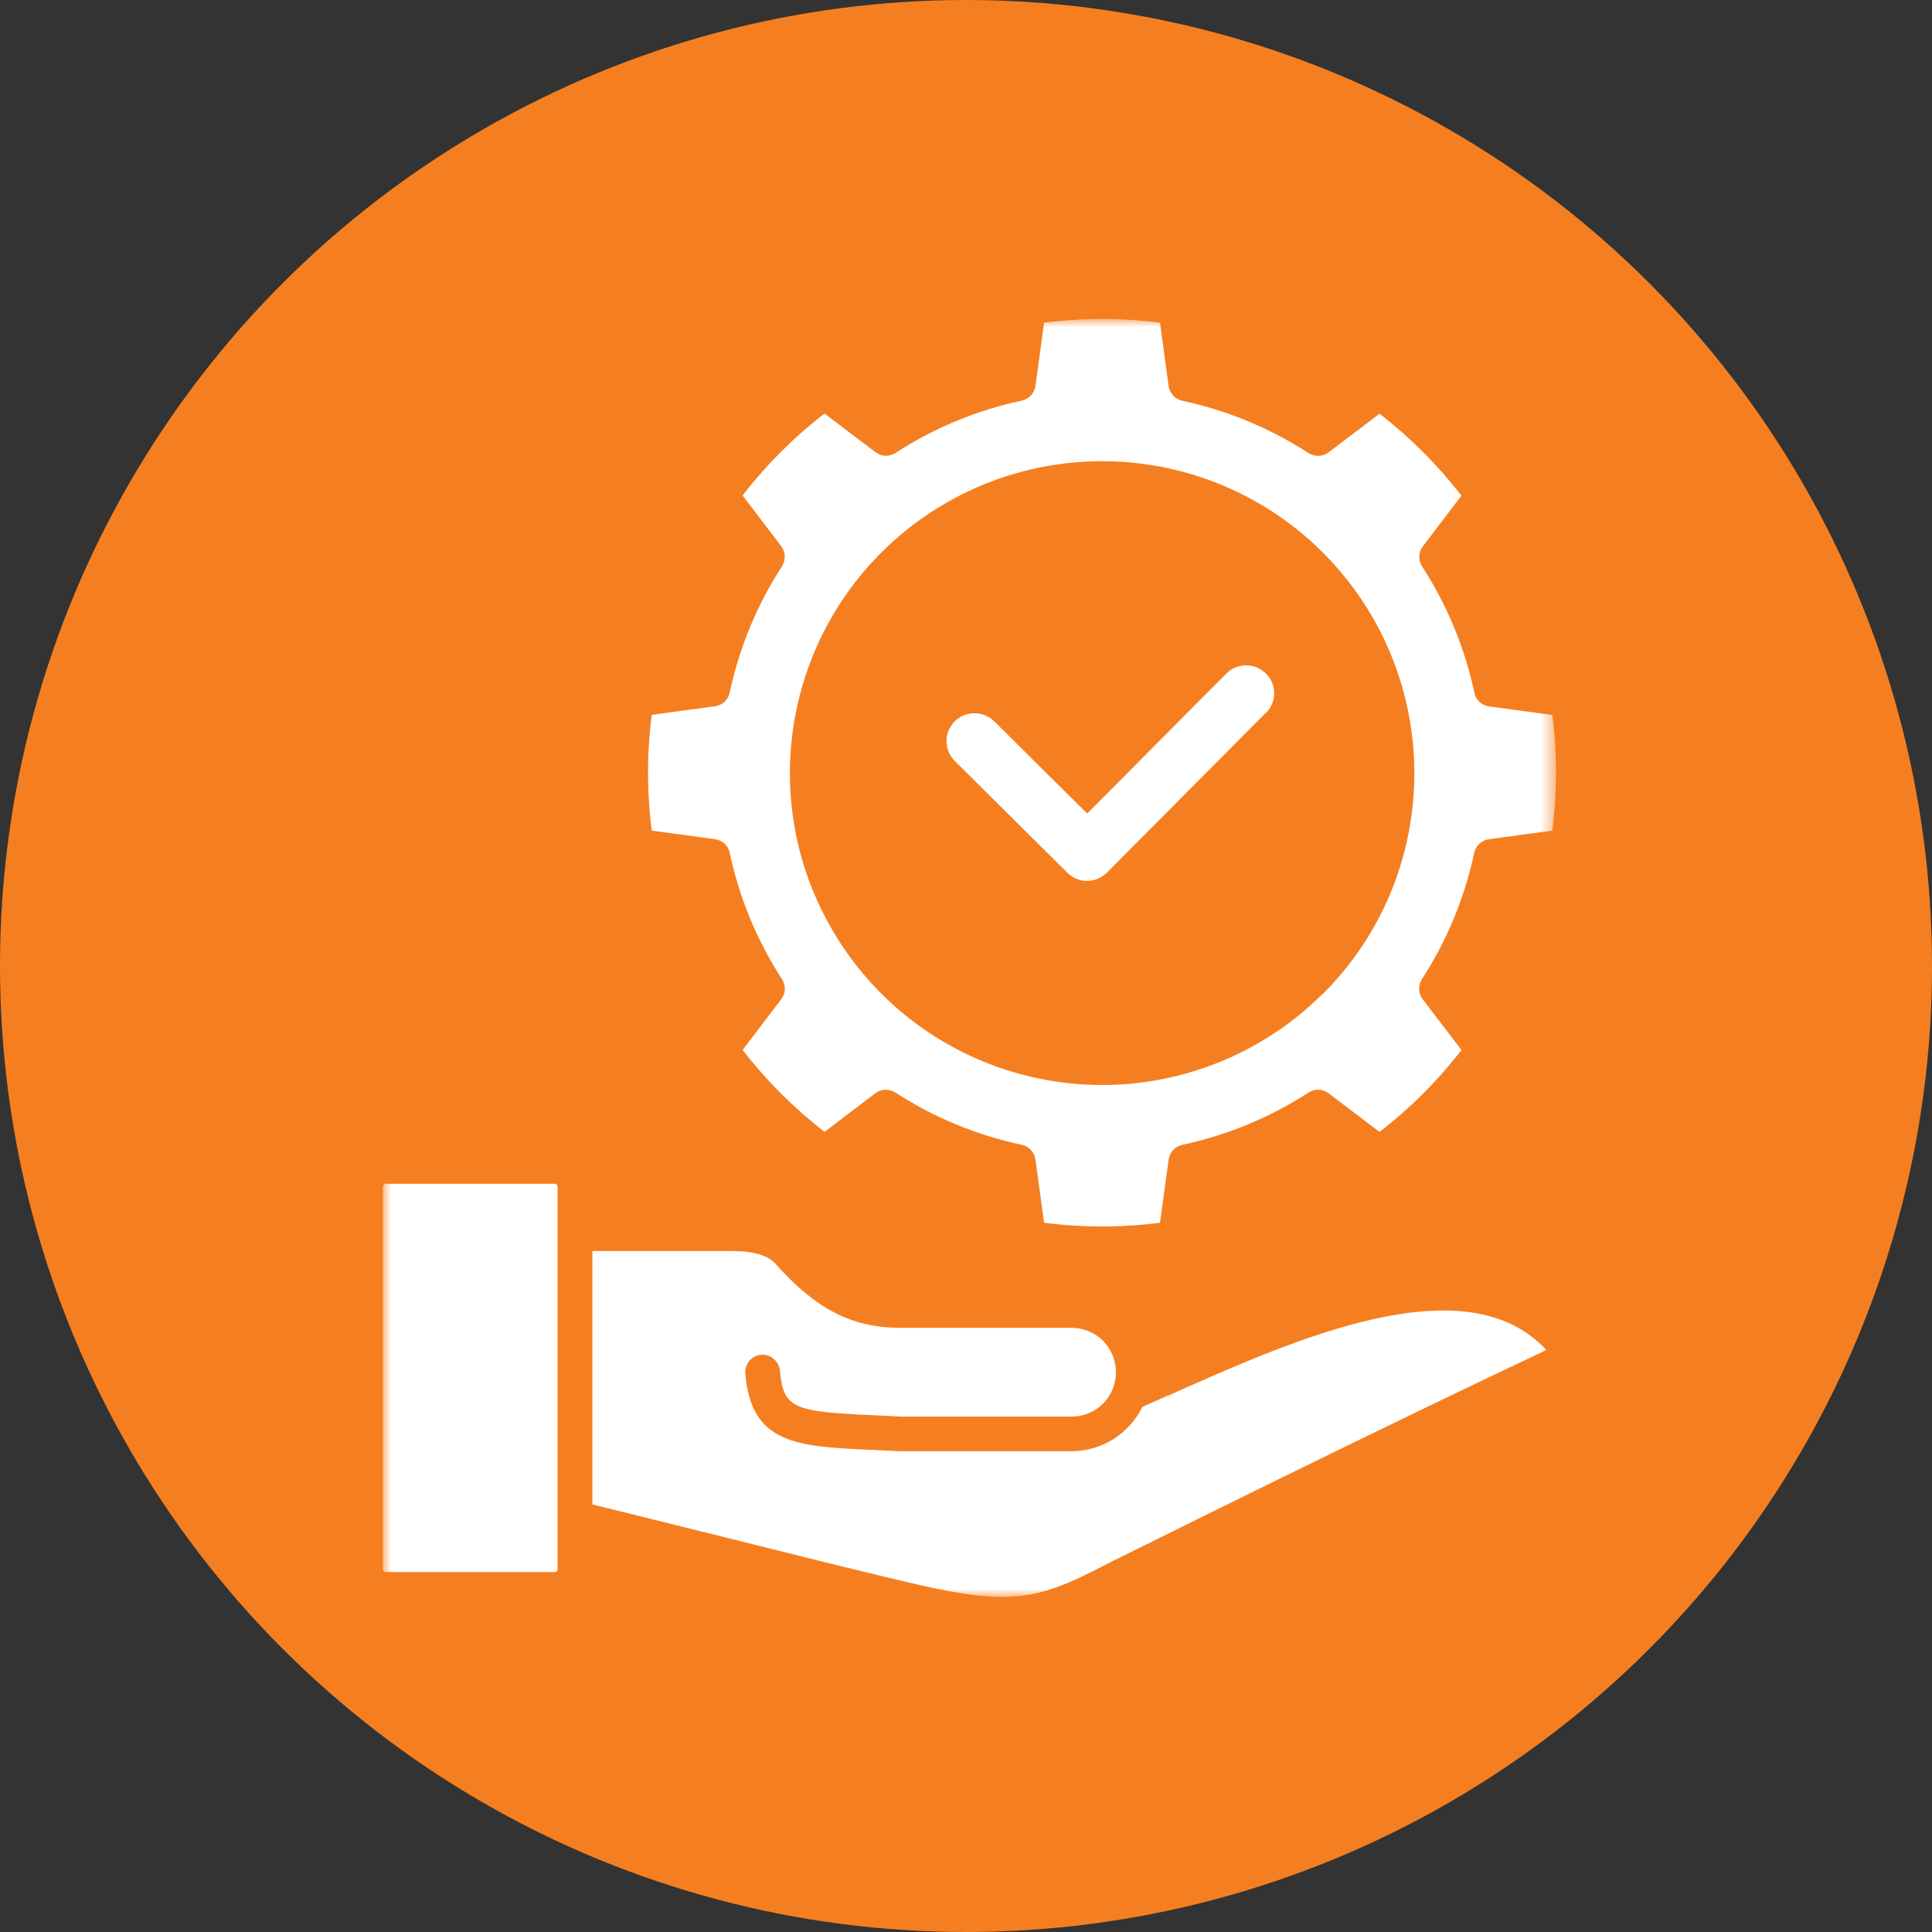
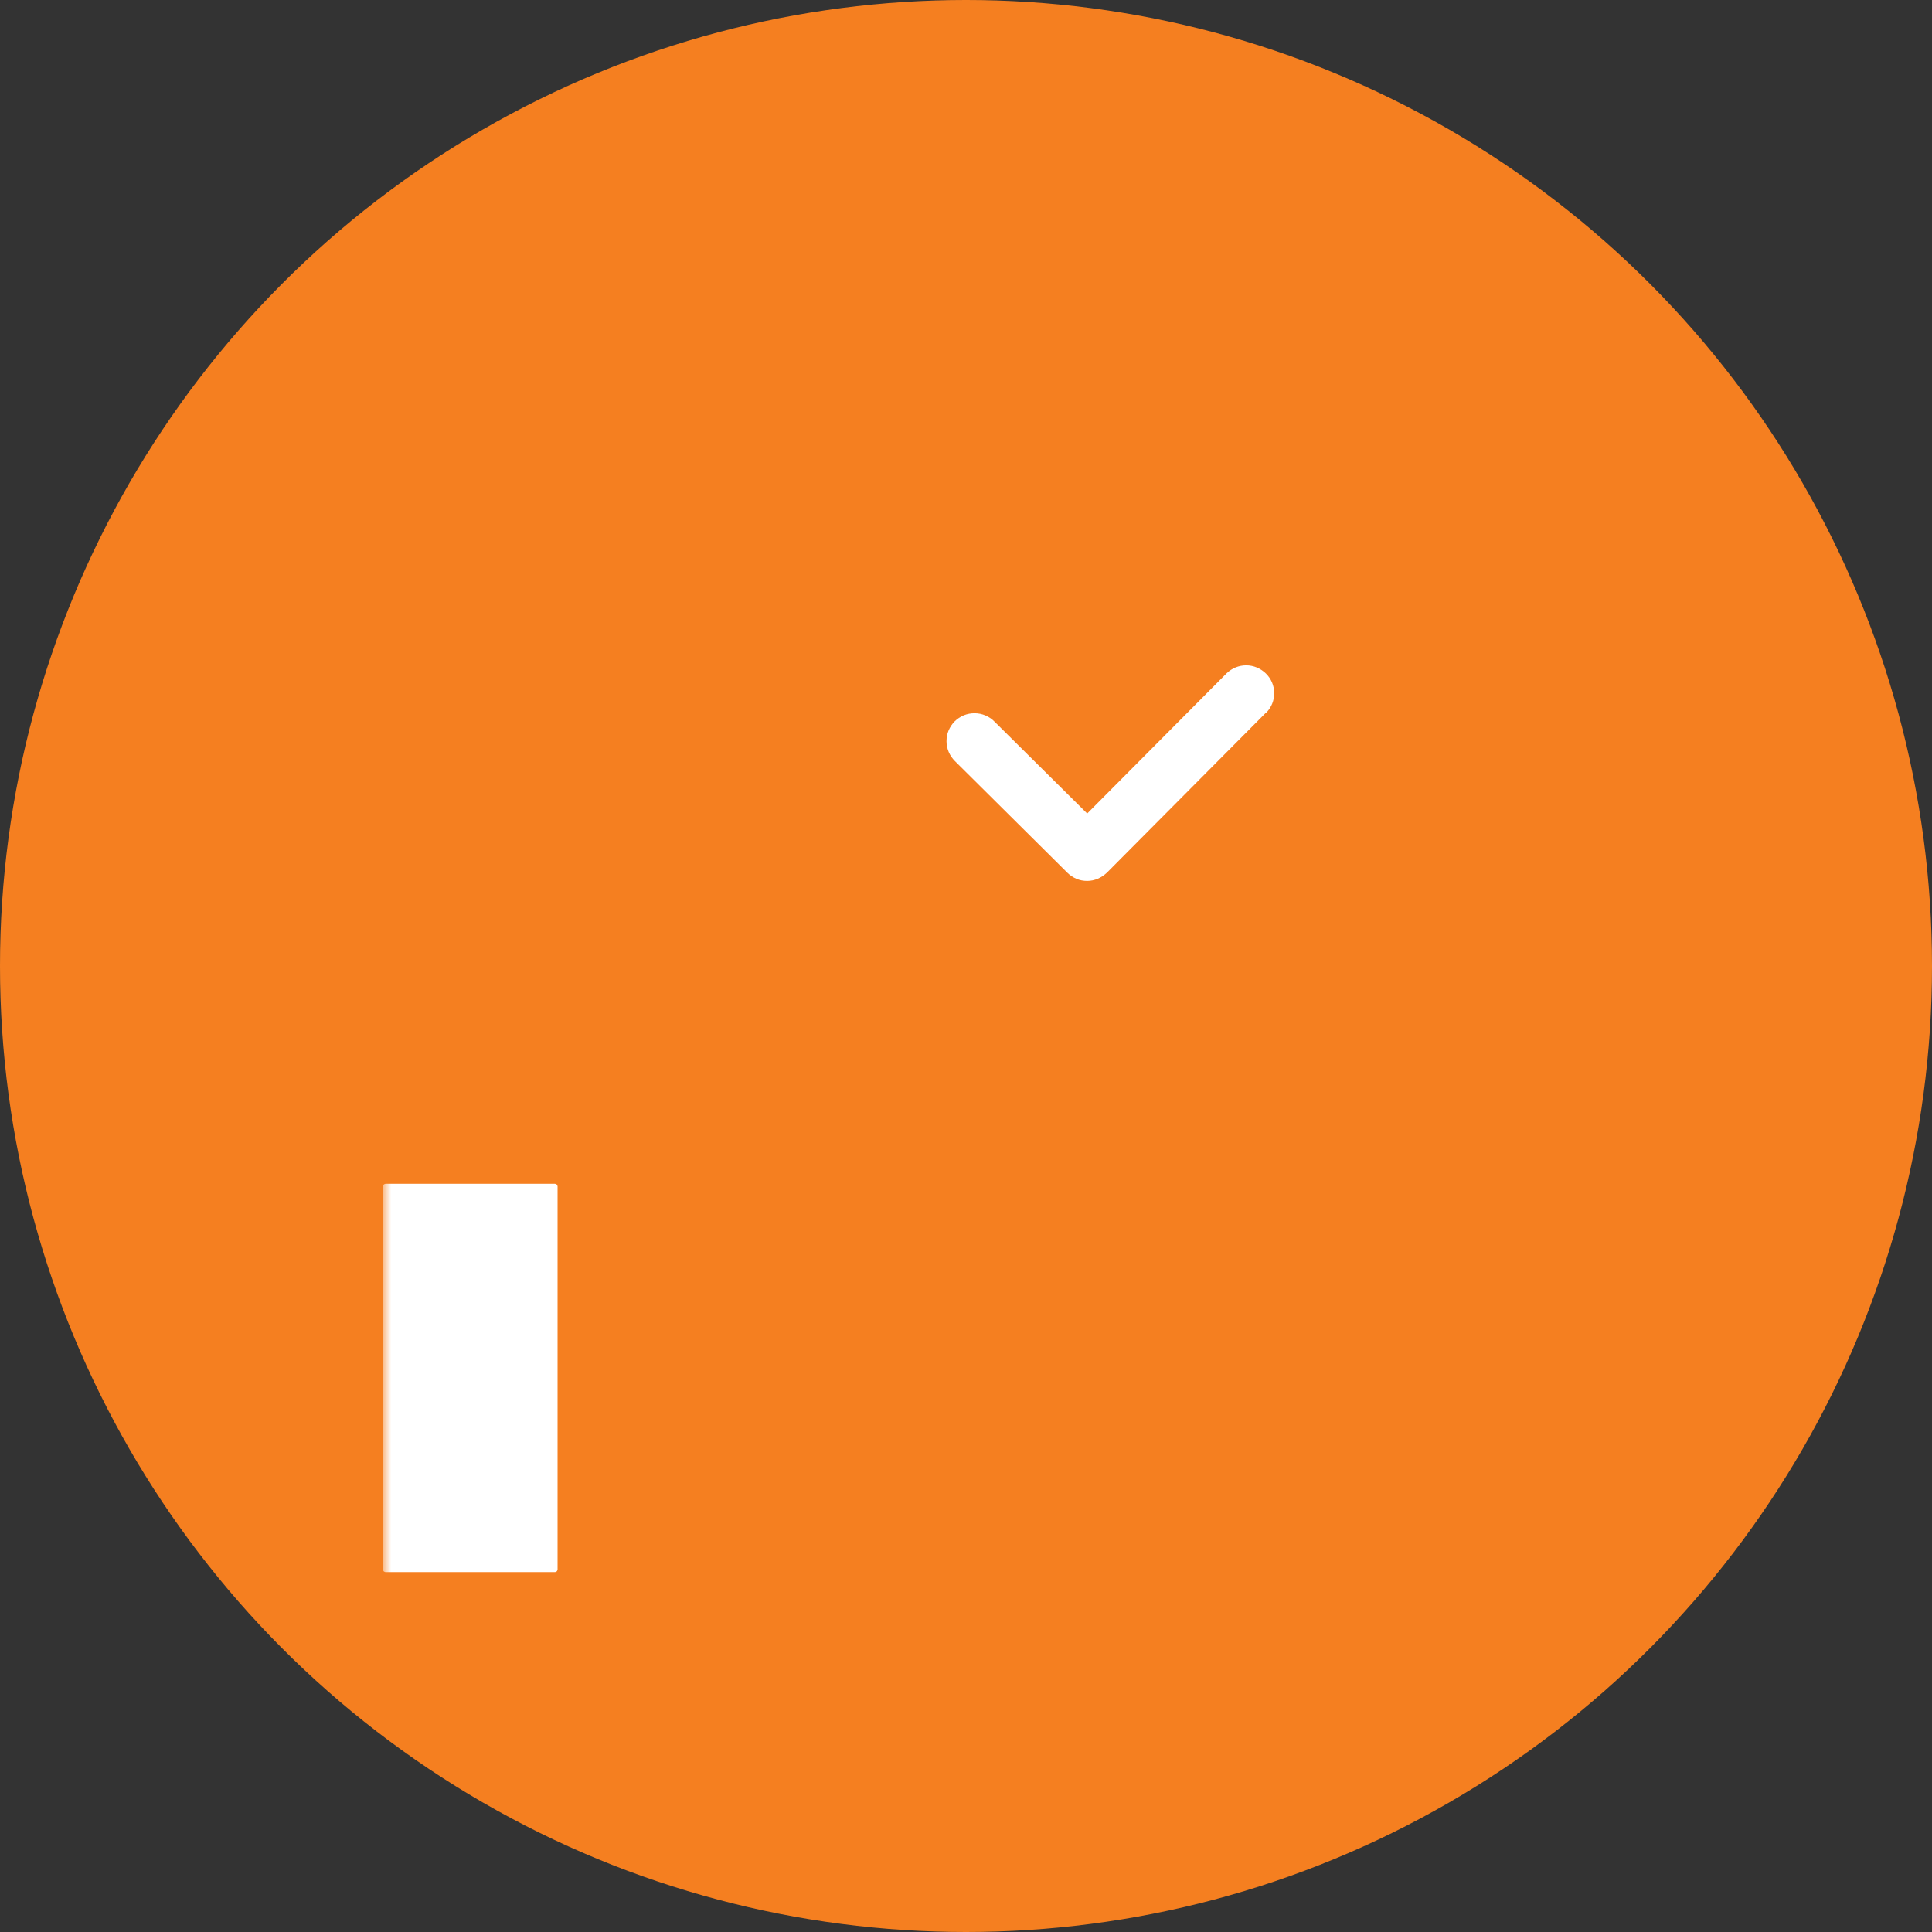
<svg xmlns="http://www.w3.org/2000/svg" id="Layer_2" data-name="Layer 2" viewBox="0 0 121 121">
  <rect x="0" y="0" width="121" height="121" fill="#333333" stroke="none" />
  <defs>
    <style>
      .cls-1 {
        fill: #fff;
      }

      .cls-2 {
        mask: url(#mask);
      }

      .cls-3 {
        fill: #f57f20;
      }
    </style>
    <mask id="mask" x="24" y="20" width="73.45" height="80" maskUnits="userSpaceOnUse">
      <g id="mask0_0_1" data-name="mask0 0 1">
        <path class="cls-1" d="M97.45,20H24v80h73.45V20Z" />
      </g>
    </mask>
  </defs>
  <g id="Layer_1-2" data-name="Layer 1">
    <g>
      <circle class="cls-3" cx="60.5" cy="60.5" r="60.5" />
      <g class="cls-2">
        <g>
          <path class="cls-1" d="M34.92,74.3v24s-.02.08-.05.11c-.03.03-.07.04-.11.05h-10.62s-.08-.02-.11-.05c-.03-.03-.04-.07-.05-.11v-24s.02-.08.05-.11.07-.04.11-.05h10.62s.08.02.11.05c.03.03.04.07.05.11h0Z" />
-           <path class="cls-1" d="M97.22,44.78l-3.97-.54c-.22-.03-.43-.13-.59-.28-.16-.15-.28-.35-.32-.57-.6-2.82-1.71-5.5-3.28-7.92-.12-.19-.18-.41-.17-.63,0-.22.09-.44.22-.62l2.42-3.18c-1.49-1.92-3.21-3.64-5.13-5.13l-3.19,2.42c-.18.14-.39.21-.62.22-.22,0-.44-.05-.63-.17-2.42-1.57-5.1-2.68-7.92-3.28-.22-.05-.42-.16-.57-.33-.15-.16-.25-.37-.28-.59l-.54-3.97c-2.41-.31-4.85-.31-7.26,0l-.54,3.96c-.03.22-.13.43-.28.59-.15.16-.35.28-.57.33-2.82.6-5.5,1.71-7.92,3.28-.19.12-.41.18-.63.17-.22,0-.44-.09-.62-.22l-3.19-2.42c-1.92,1.48-3.65,3.21-5.13,5.13l2.42,3.18c.14.18.21.39.22.62,0,.22-.05.44-.17.63-1.57,2.42-2.68,5.1-3.28,7.92-.05.22-.16.42-.32.57-.16.15-.37.25-.59.28l-3.97.54c-.31,2.41-.31,4.85,0,7.25l3.97.54c.22.03.43.13.59.28.16.15.28.35.32.57.6,2.82,1.71,5.5,3.28,7.92.12.19.18.41.17.63,0,.22-.09.44-.22.62l-2.42,3.18c1.49,1.92,3.21,3.64,5.13,5.13l3.18-2.42c.18-.14.39-.21.62-.22.22,0,.44.05.63.17,2.42,1.57,5.11,2.68,7.93,3.28.22.05.42.16.57.33.15.16.25.37.28.59l.54,3.96c2.41.31,4.85.31,7.26,0l.54-3.96c.03-.22.13-.43.28-.59.15-.16.35-.28.57-.33,2.82-.6,5.5-1.71,7.92-3.28.19-.12.41-.18.63-.17.22,0,.44.09.62.22l3.19,2.42c1.92-1.48,3.65-3.21,5.13-5.13l-2.43-3.18c-.14-.18-.21-.39-.22-.62,0-.22.05-.44.17-.63,1.57-2.42,2.68-5.1,3.28-7.92.05-.22.16-.42.33-.57.16-.15.37-.25.59-.28l3.97-.54c.31-2.41.31-4.85,0-7.25M82.85,62.23c-3.2,3.2-7.41,5.18-11.91,5.63-4.5.44-9.02-.69-12.78-3.2-3.76-2.51-6.53-6.25-7.85-10.57-1.31-4.33-1.08-8.97.65-13.15,1.73-4.18,4.86-7.62,8.85-9.75,3.99-2.13,8.59-2.81,13.03-1.93,4.44.88,8.43,3.27,11.3,6.77,2.87,3.49,4.44,7.87,4.44,12.39,0,2.57-.5,5.11-1.48,7.48-.98,2.37-2.42,4.52-4.24,6.34Z" />
          <path class="cls-1" d="M79.31,44.63c.32-.33.5-.77.49-1.23,0-.46-.19-.9-.52-1.22-.33-.32-.77-.51-1.23-.51s-.9.18-1.23.5l-8.73,8.78-5.8-5.75c-.16-.17-.36-.3-.57-.39-.21-.09-.44-.14-.68-.14-.23,0-.46.04-.68.13-.21.09-.41.22-.57.38-.16.16-.29.36-.38.57-.09.21-.13.44-.13.68,0,.23.05.46.14.67.09.21.23.41.39.57l7.04,6.99c.16.16.36.29.57.38.21.09.44.13.67.13.23,0,.46-.05.67-.14.21-.09.4-.22.57-.38l9.96-10.02Z" />
-           <path class="cls-1" d="M73.1,87.42c-.53.24-1.05.47-1.55.69-.41.83-1.04,1.53-1.83,2.03-.79.49-1.7.75-2.62.75h-10.76c-.58-.03-1.13-.05-1.64-.08-4.76-.21-7.64-.34-8.02-4.76-.01-.14,0-.29.04-.43.04-.14.11-.27.2-.38.09-.11.21-.2.33-.27.13-.07.27-.11.41-.12.14-.01.29,0,.43.05.14.04.26.11.37.21.11.09.2.21.27.34.07.13.1.27.12.41.21,2.38.87,2.55,5.95,2.78.51.02,1.05.05,1.63.08h10.68c.74,0,1.45-.29,1.97-.81.52-.52.81-1.23.81-1.97s-.29-1.44-.81-1.97c-.52-.52-1.23-.81-1.97-.81h-10.71c-3.04,0-5.31-1.17-7.83-4.01-.47-.53-1.4-.8-2.77-.8h-8.7v15.87c3.17.78,6.07,1.51,8.66,2.15,4.88,1.22,8.73,2.18,11.67,2.86,6.29,1.45,7.87.84,12.38-1.53h.02c15.1-7.5,23.94-11.7,27.02-13.15-5.07-5.47-15.79-.67-23.74,2.88h0Z" />
        </g>
      </g>
    </g>
  </g>
</svg>